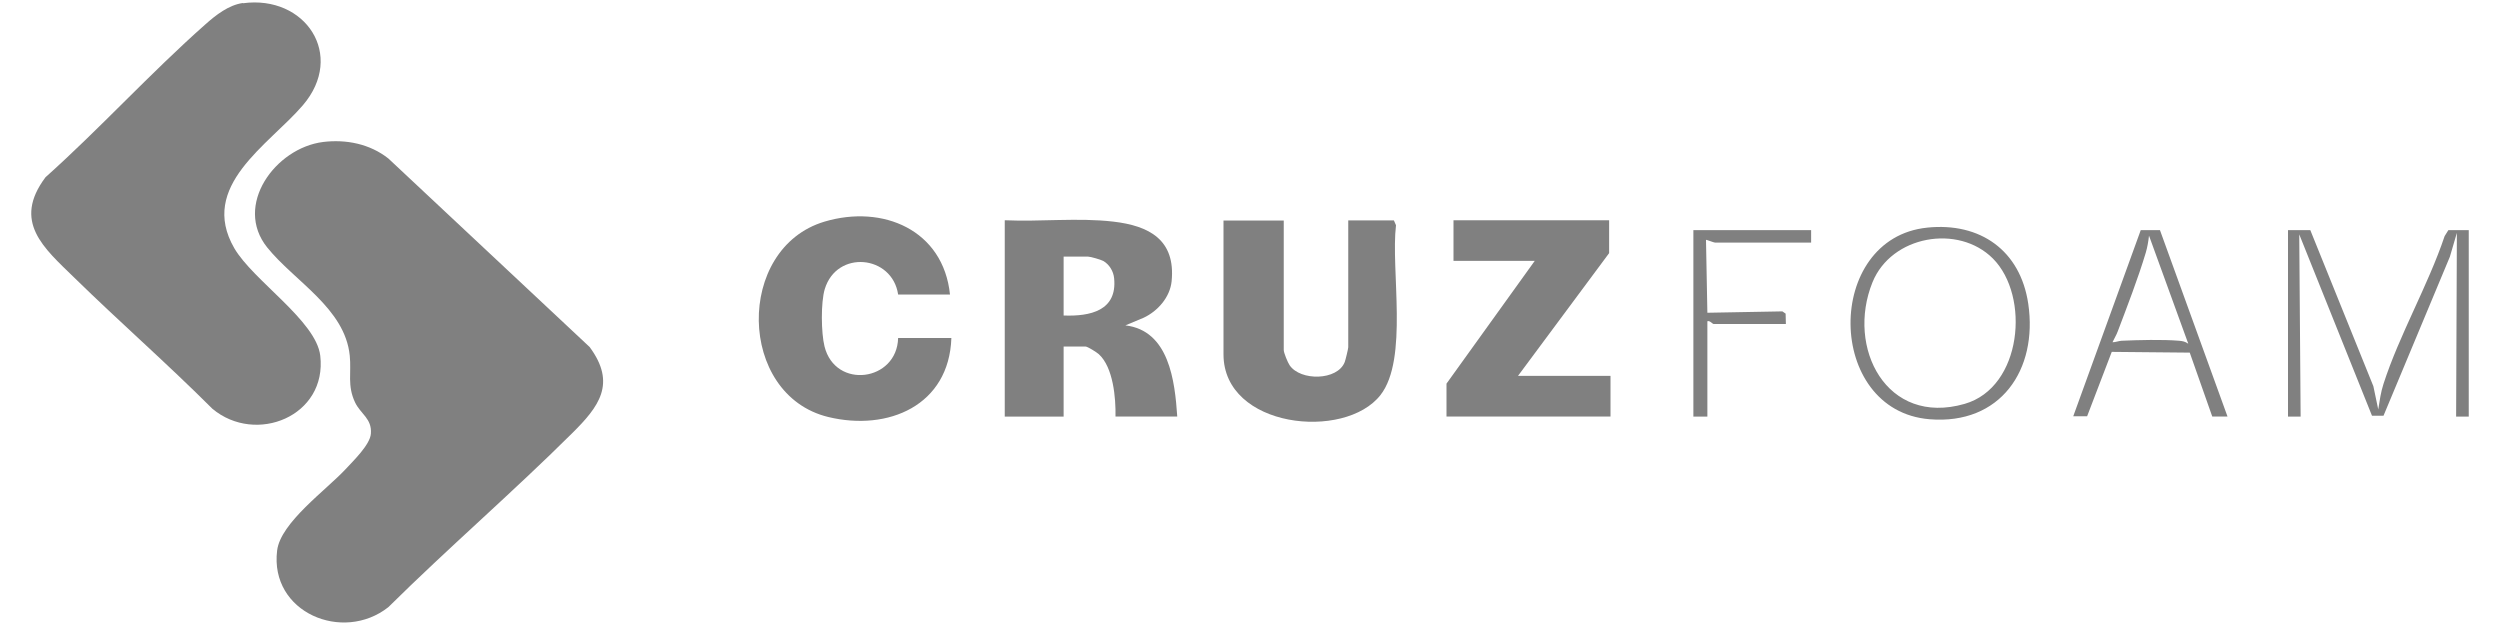
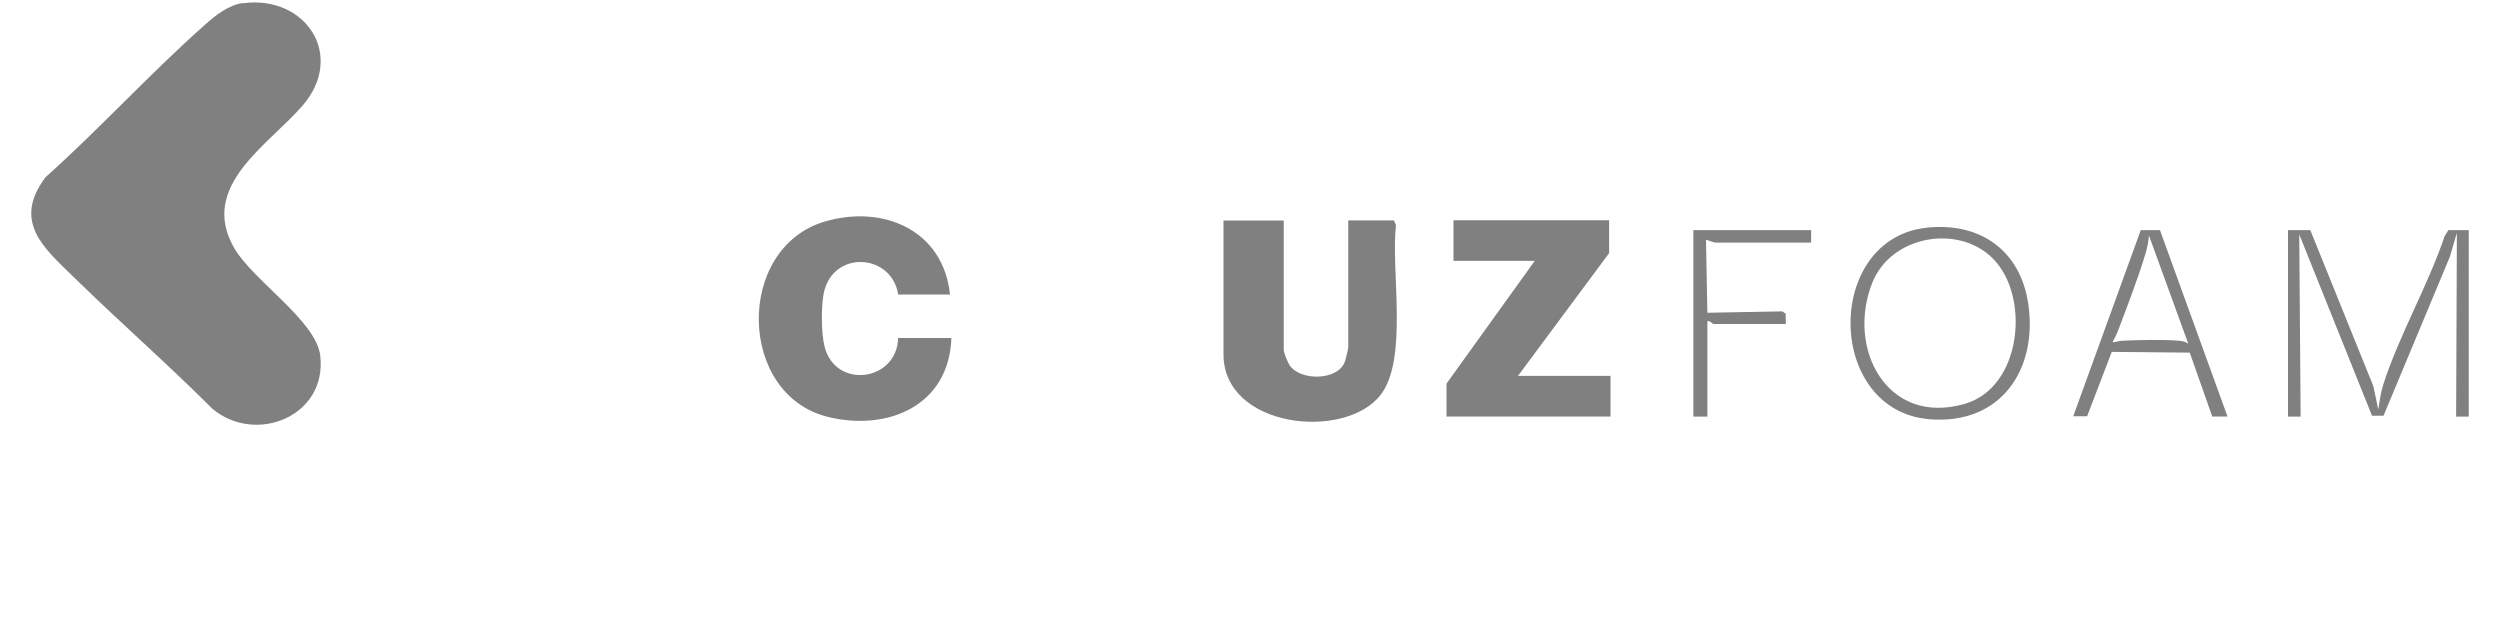
<svg xmlns="http://www.w3.org/2000/svg" id="Layer_1" version="1.1" viewBox="0 0 200 50">
  <defs>
    <style>
      .st0 {
        fill: gray;
      }
    </style>
  </defs>
  <g id="F5PXZj">
    <g>
      <g>
        <path class="st0" d="M184.82,18.4l5.05,12.5.39,1.86c.11-.69.2-1.38.42-2.05,1.26-3.91,3.57-7.89,4.89-11.82l.3-.48h1.63v14.92h-1.01s.06-14.7.06-14.7l-.56,1.91-5.31,12.72h-.92s-5.82-14.51-5.82-14.51l.11,14.58h-1.01v-14.92h1.79Z" />
        <path class="st0" d="M172.8,18.42l5.4,14.9h-1.22s-1.8-5.11-1.8-5.11l-6.24-.06-1.97,5.15h-1.11s5.4-14.89,5.4-14.89h1.54ZM175.06,27.49l-3.14-8.64c-.05.46-.13.93-.26,1.37-.6,2.01-1.49,4.31-2.24,6.29-.11.3-.29.58-.42.87.25,0,.47-.1.72-.12,1.34-.06,3.3-.11,4.61,0,.3.03.47.06.72.23Z" />
        <path class="st0" d="M144.89,18.4v1.01h-7.68c-.1,0-.71-.25-.73-.22l.11,5.83,6-.11.26.18.02.83h-5.78c-.09,0-.31-.3-.5-.22v7.63h-1.12v-14.92h9.42Z" />
        <g>
-           <path class="st0" d="M80.38,17.62c2.85.13,5.86-.22,8.69.11s4.99,1.43,4.66,4.77c-.13,1.28-1.11,2.39-2.24,2.92l-1.46.61c3.5.41,3.96,4.46,4.15,7.29h-4.94c.03-1.48-.18-3.94-1.34-4.99-.17-.15-.89-.61-1.07-.61h-1.74v5.61h-4.71v-15.71ZM85.09,25.24c2.12.08,4.3-.38,4.04-2.98-.05-.55-.38-1.1-.86-1.38-.2-.11-1.03-.35-1.22-.35h-1.96v4.71Z" />
          <path class="st0" d="M76,23.56h-4.15c-.47-3.16-4.91-3.6-5.87-.43-.32,1.06-.29,3.5-.02,4.58.86,3.47,5.8,2.81,5.89-.67h4.26c-.18,5.39-5.05,7.48-9.85,6.32-7.28-1.77-7.44-13.5-.3-15.63,4.66-1.39,9.51.66,10.04,5.84Z" />
          <path class="st0" d="M102.7,17.62v10.38c0,.23.32,1,.47,1.22.86,1.27,3.83,1.24,4.41-.26.06-.16.28-1.06.28-1.18v-10.15h3.65l.17.39c-.43,3.57,1.01,10.7-1.24,13.58-2.86,3.67-12.56,2.65-12.56-3.25v-10.71h4.82Z" />
          <polygon class="st0" points="128.73 17.62 128.73 20.25 121.44 30.07 128.84 30.07 128.84 33.32 115.72 33.32 115.72 30.69 122.78 20.87 116.28 20.87 116.28 17.62 128.73 17.62" />
        </g>
        <path class="st0" d="M154.17,18.21c4.25-.44,7.46,1.83,8.09,6.09.78,5.3-2.24,9.7-7.89,9.24-8.36-.68-8.45-14.49-.19-15.33ZM159.43,20.68c-2.77-2.77-8.11-1.84-9.63,1.9-2.12,5.23,1.12,11.53,7.37,9.73,4.6-1.32,5.26-8.62,2.26-11.63Z" />
      </g>
      <g>
-         <path class="st0" d="M25.83,11.36c1.86-.23,3.76.15,5.24,1.32l16.1,15.08c2.17,2.93.74,4.78-1.4,6.9-4.78,4.75-9.91,9.17-14.7,13.91-3.64,2.88-9.51.43-8.9-4.53.27-2.23,3.92-4.83,5.49-6.52.62-.67,1.94-1.94,2.01-2.82.1-1.22-.83-1.58-1.27-2.52-.63-1.34-.28-2.37-.42-3.73-.38-3.79-4.42-5.94-6.6-8.65-2.71-3.37.65-7.96,4.46-8.44Z" />
-         <path class="st0" d="M19.43.26c5-.68,8.23,4.15,4.8,8.16-2.74,3.19-8.36,6.46-5.49,11.43,1.5,2.59,6.55,5.81,6.88,8.6.57,4.84-5.15,7.16-8.63,4.25-3.59-3.59-7.42-6.94-11.05-10.49-2.43-2.37-4.97-4.47-2.3-8.03,4.38-3.92,8.38-8.33,12.79-12.23.83-.74,1.86-1.55,3-1.71Z" />
+         <path class="st0" d="M19.43.26c5-.68,8.23,4.15,4.8,8.16-2.74,3.19-8.36,6.46-5.49,11.43,1.5,2.59,6.55,5.81,6.88,8.6.57,4.84-5.15,7.16-8.63,4.25-3.59-3.59-7.42-6.94-11.05-10.49-2.43-2.37-4.97-4.47-2.3-8.03,4.38-3.92,8.38-8.33,12.79-12.23.83-.74,1.86-1.55,3-1.71" />
      </g>
    </g>
  </g>
</svg>